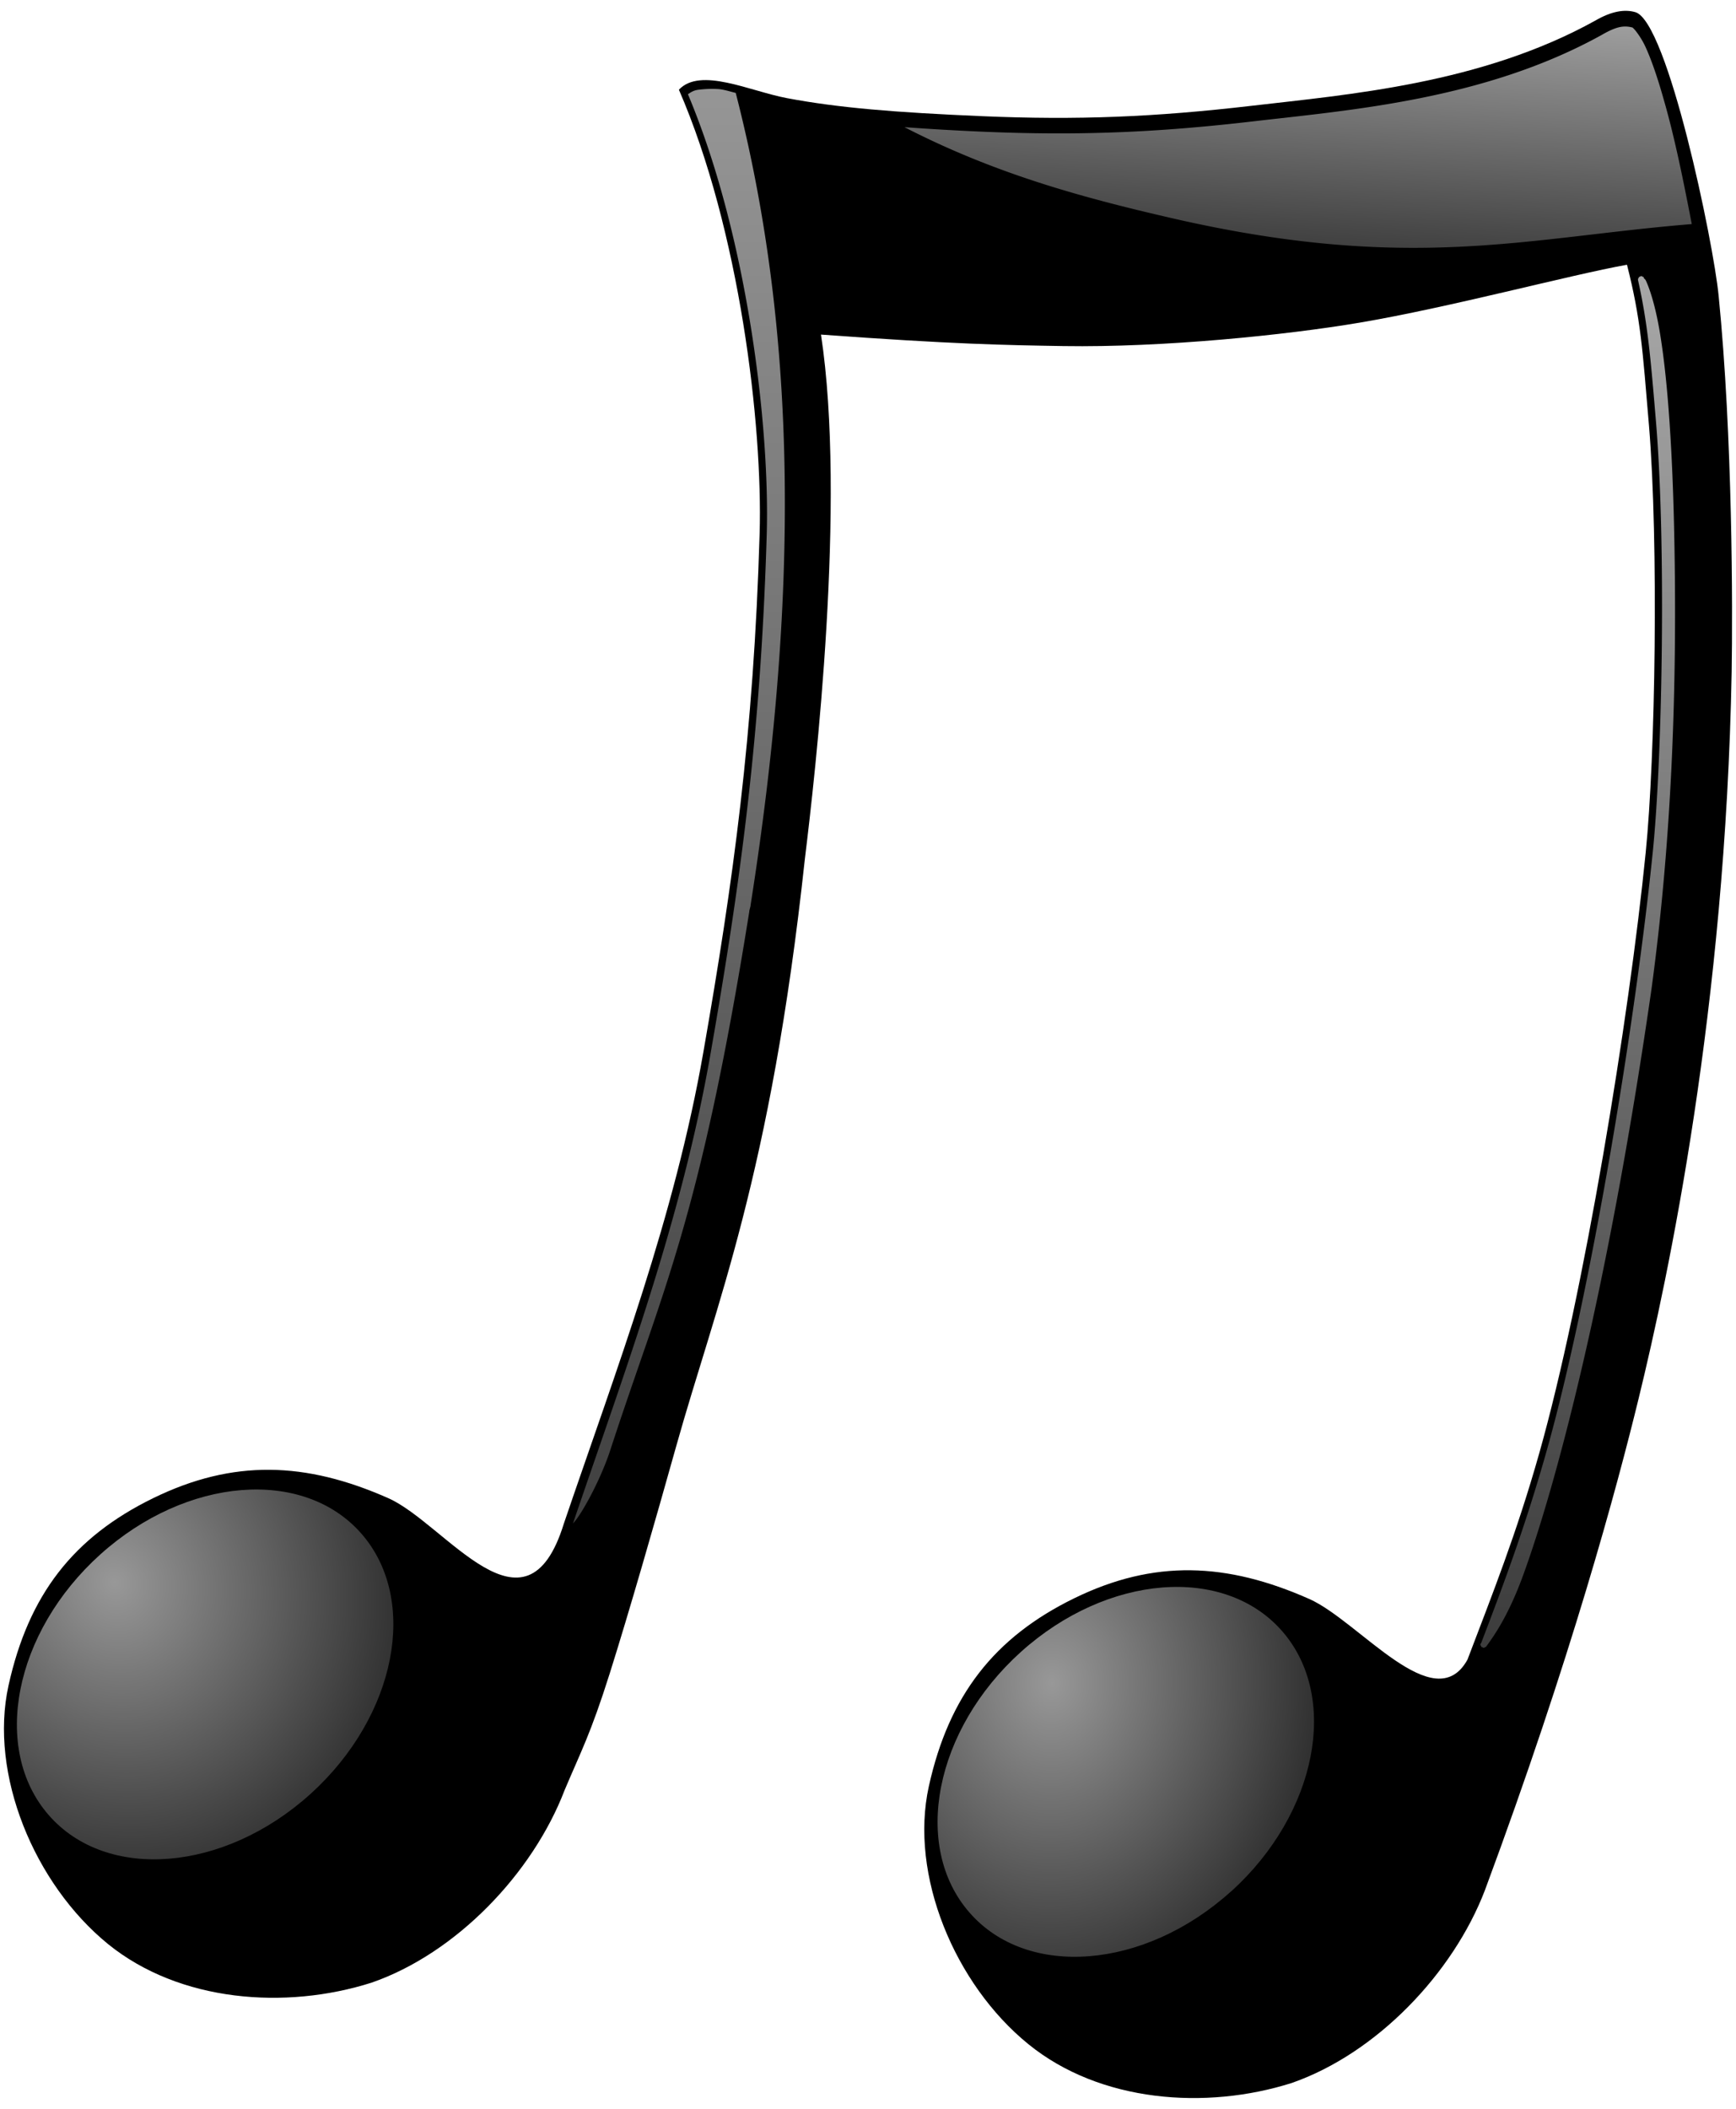
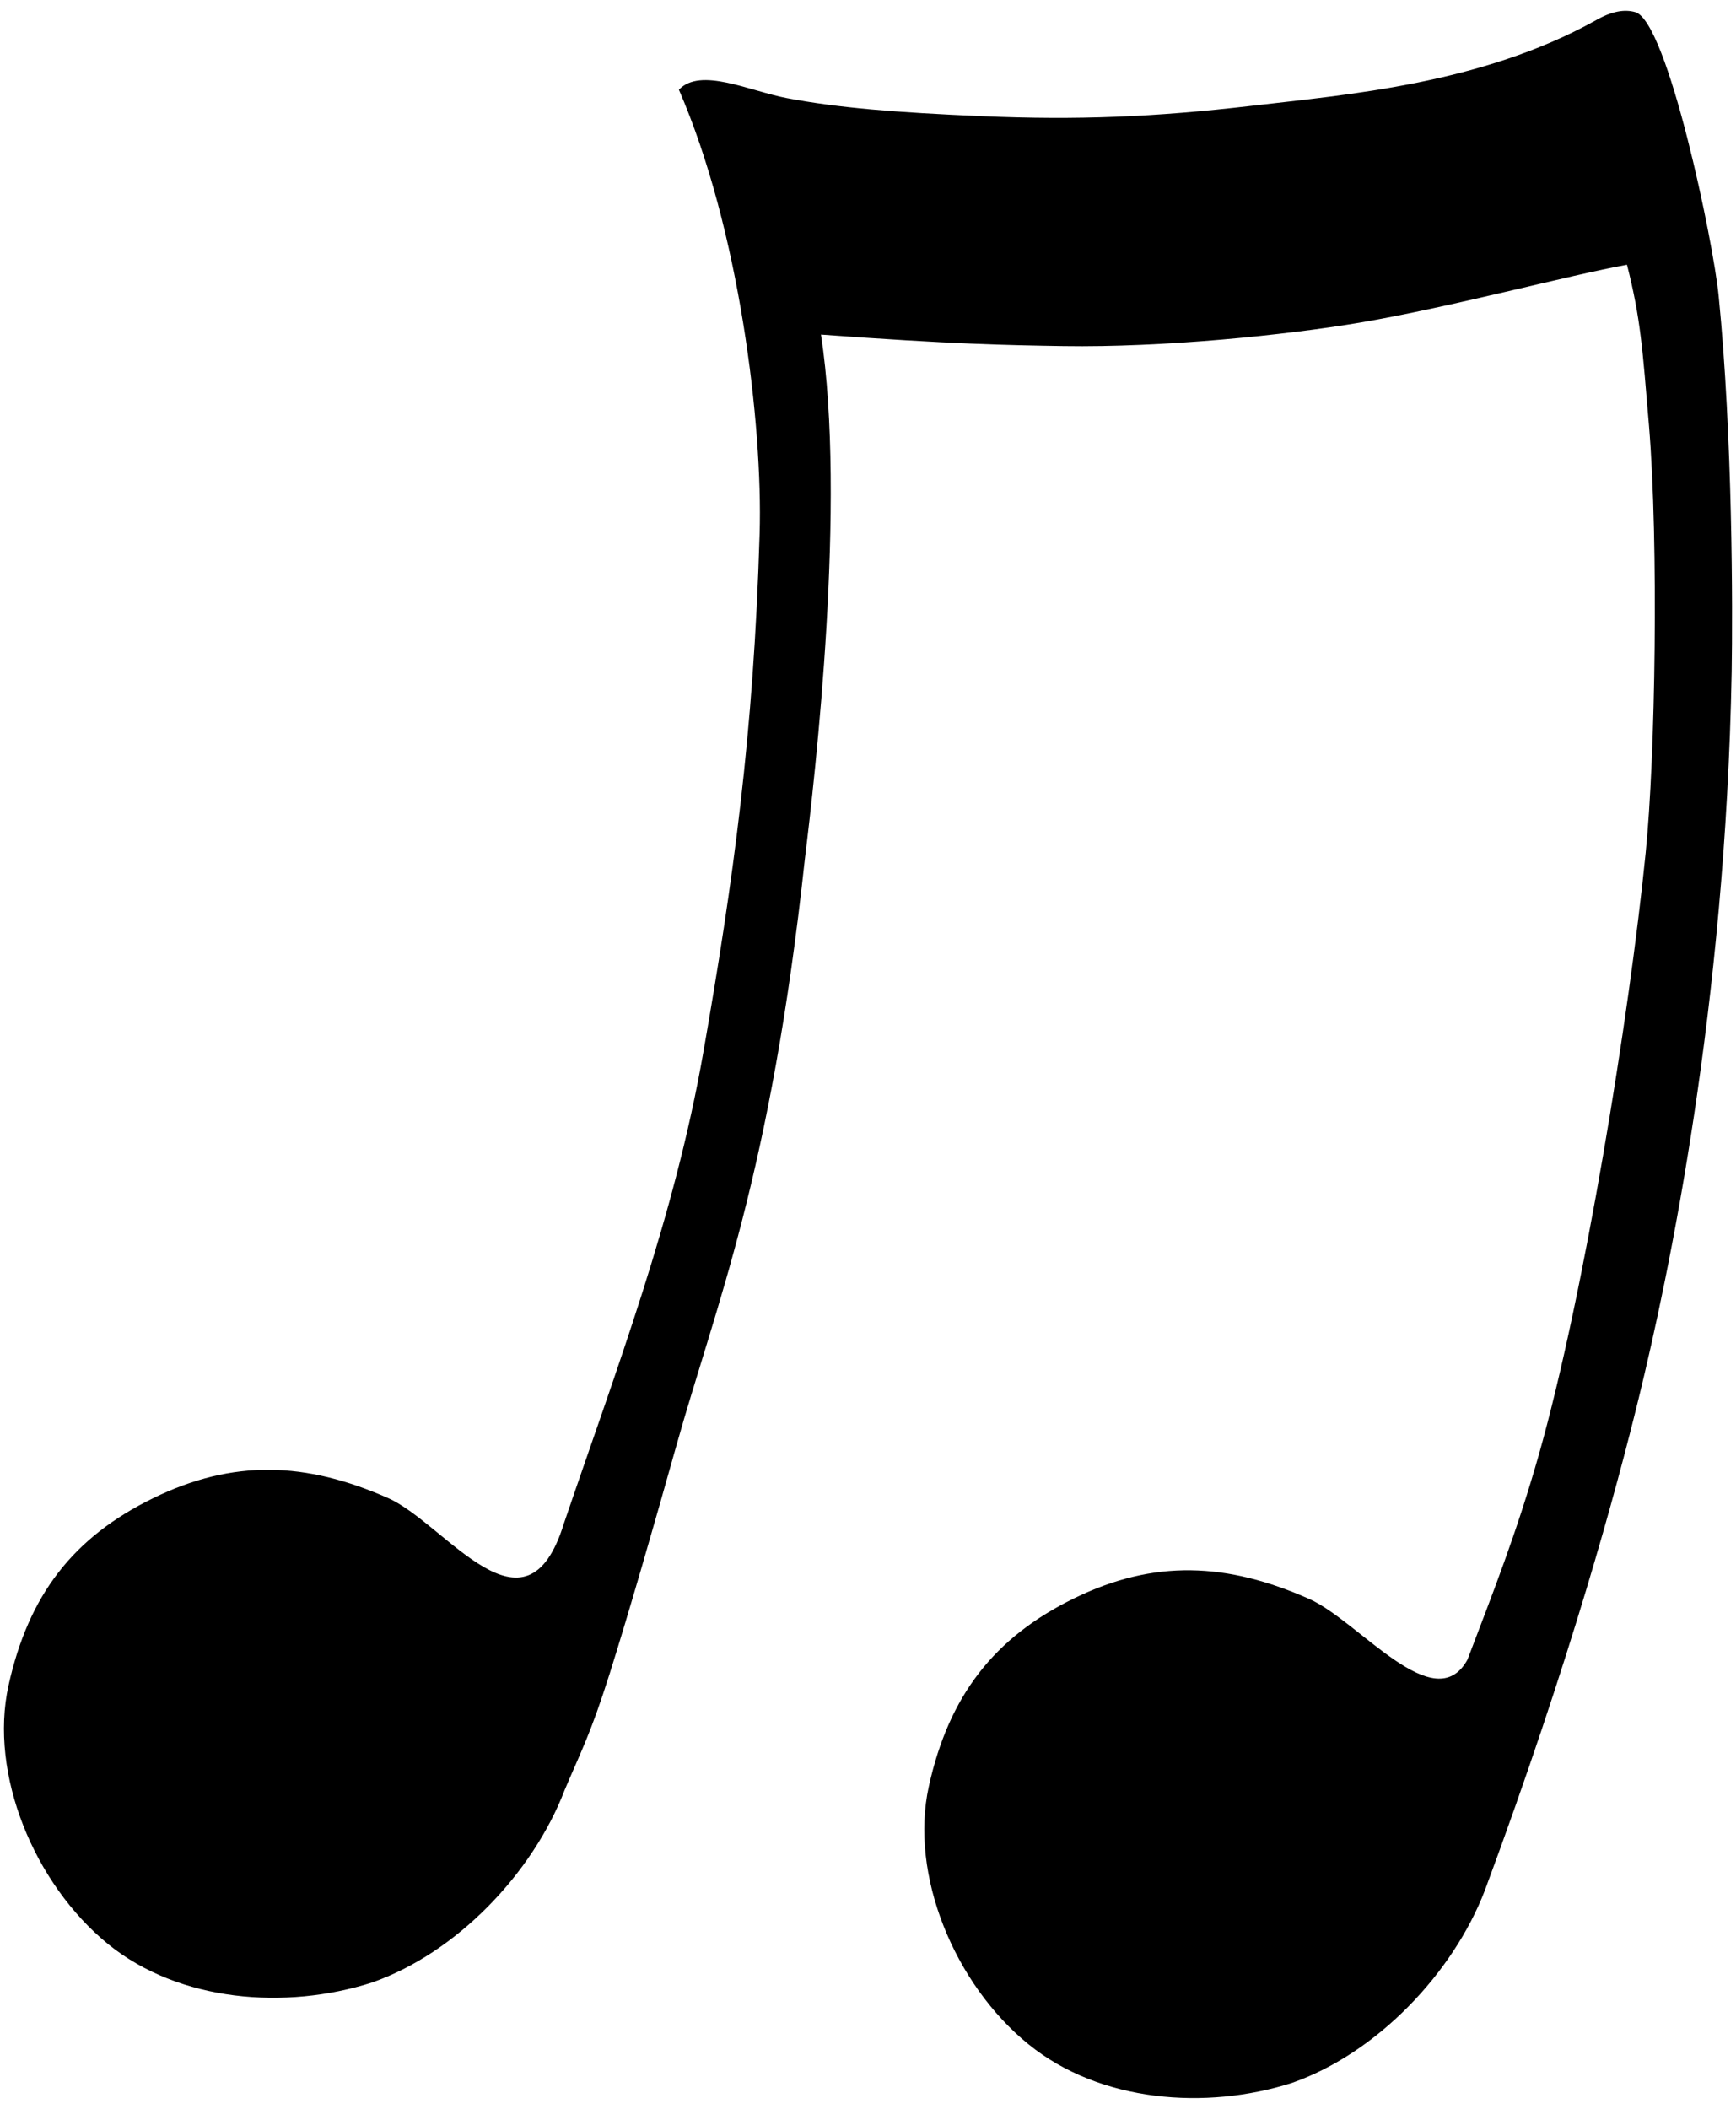
<svg xmlns="http://www.w3.org/2000/svg" xmlns:xlink="http://www.w3.org/1999/xlink" viewBox="0 0 84 102" version="1.0">
  <defs>
    <linearGradient id="a">
      <stop offset="0" stop-color="#bdbdbd" />
      <stop offset="1" stop-color="#bdbdbd" stop-opacity="0" />
    </linearGradient>
    <linearGradient id="f" y2="129.94" xlink:href="#a" gradientUnits="userSpaceOnUse" x2="89.799" gradientTransform="translate(9.01 -1.08)" y1="12.215" x1="91.111" />
    <linearGradient id="e" y2="138.12" gradientUnits="userSpaceOnUse" x2="46.517" gradientTransform="translate(8.756 -.911)" y1="14.79" x1="46.517">
      <stop offset="0" stop-color="#989898" />
      <stop offset="1" stop-color="#989898" stop-opacity="0" />
    </linearGradient>
    <linearGradient id="d" y2="32.226" xlink:href="#a" gradientUnits="userSpaceOnUse" x2="76.947" gradientTransform="translate(9.233 -.911)" y1="9.14" x1="78.296" />
    <radialGradient id="c" gradientUnits="userSpaceOnUse" cy="97.81" cx="16.886" gradientTransform="matrix(.507 2.992 -2.503 .629 307.65 -19.14)" r="7.395">
      <stop offset="0" stop-color="#989898" />
      <stop offset="1" stop-color="#989898" stop-opacity="0" />
    </radialGradient>
    <radialGradient id="b" gradientUnits="userSpaceOnUse" cy="98.385" cx="16.074" gradientTransform="matrix(2.278 1.815 -1.555 2.314 142.42 -168.8)" r="7.395">
      <stop offset="0" stop-color="#989898" />
      <stop offset="1" stop-color="#989898" stop-opacity="0" />
    </radialGradient>
  </defs>
  <path d="M79.131.589c-.519-.152-1.153-.05-1.937.406-5.516 3.061-11.946 3.577-16.657 4.125-4.661.542-8.404.696-13 .5-4.227-.18-6.984-.405-9.468-.875-1.791-.339-4.174-1.514-5.219-.406 2.938 6.761 4.06 16.223 3.906 21.469-.287 9.735-1.282 16.833-2.719 25.062-1.401 8.029-4.19 15.295-6.75 22.813-1.843 5.993-5.729.008-8.5-1.219-3.993-1.768-7.508-1.89-11.375 0s-6.03 4.676-7 9.062c-.947 4.288 1.244 9.594 4.813 12.504 3.466 2.81 8.592 3.19 12.75 1.87 4.103-1.42 7.803-5.29 9.344-9.311.788-1.87 1.253-2.697 2.187-5.656.934-2.96 2.18-7.297 3.219-11 1.911-6.816 4.563-13.027 6.219-28.375.508-4.134 2.012-17.305.781-25.375 6.39.467 8.925.51 11.734.556 4.823.076 10.789-.534 14.325-1.132 4.37-.739 10.167-2.305 12.941-2.802.669 2.638.75 4.054 1.065 7.784.47 5.695.31 16.006-.16 20.656-.799 7.98-2.985 21.396-5.155 29.063-1.094 3.866-2.259 6.789-3.469 9.968-1.6 2.888-5.251-1.872-7.656-2.937-3.993-1.768-7.508-1.921-11.375-.031-3.867 1.889-6.062 4.707-7.031 9.093-.948 4.289 1.244 9.569 4.812 12.469 3.466 2.82 8.593 3.2 12.75 1.88 4.103-1.43 7.803-5.3 9.344-9.32 4.173-11.236 6.392-19.499 7.437-23.779 1.453-5.945 4.203-18.913 4.503-35.156.05-3.039.05-11.363-.63-18.187-.25-2.592-2.47-13.263-4.029-13.719z" />
-   <path d="M35.5 98.292c-4.174 3.758-9.835 4.208-12.637 1.01-2.802-3.202-1.688-8.852 2.486-12.612 4.175-3.76 9.836-4.212 12.638-1.01 2.792 3.192 1.699 8.812-2.446 12.576" fill="url(#b)" transform="translate(-20.5 -11.5)" />
-   <path d="M80.049 103c-4.174 3.76-9.836 4.22-12.637 1.01-2.802-3.2-1.688-8.849 2.486-12.609 4.174-3.759 9.836-4.211 12.638-1.009 2.792 3.191 1.699 8.811-2.446 12.578" fill="url(#c)" transform="translate(-20.5 -11.5)" />
-   <path d="M98.889 12.808c-.243.049-.524.171-.875.375-5.656 3.139-12.182 3.641-16.875 4.187-4.684.545-8.472.697-13.093.5a126.982 126.982 0 01-3.782-.219c4.413 2.272 8.659 3.416 12.913 4.396 11.563 2.664 17.175.943 25.183.292-.37-1.912-.81-4.135-1.35-6-.29-1.035-.6-1.946-.9-2.594a3.979 3.979 0 00-.439-.719c-.121-.16-.197-.199-.157-.187a1.281 1.281 0 00-.625-.031z" fill="url(#d)" transform="translate(-20.5 -11.5)" />
-   <path d="M55.256 15.808a5.18 5.18 0 00-.937.031c-.25.025-.38.117-.532.219 2.872 6.825 3.966 16.048 3.813 21.281-.288 9.757-1.281 16.888-2.719 25.125-1.408 8.066-4.102 15.219-6.656 22.719.366-.351 1.318-2.048 1.81-3.557 2.542-7.813 4.33-11.074 6.721-26.037v-.031l.063-.25c.001-.011-.002-.021 0-.032 2.304-14.636 2.335-27.424-.719-39.281-.319-.082-.609-.171-.844-.187z" fill="url(#e)" transform="translate(-20.5 -11.5)" />
-   <path d="M99.884 24.858a.13.13 0 00-.031.031.16.16 0 00-.031 0 .157.157 0 00-.032.031.16.16 0 000 .031.157.157 0 00-.031.032.16.16 0 000 .031.16.16 0 000 .031c.461 2.077.601 3.638.871 6.875.48 5.716.32 16.047-.15 20.719-.803 7.992-2.982 21.405-5.158 29.094-1.014 3.581-2.045 6.343-3.157 9.25a.13.13 0 00-.031.031.16.16 0 000 .031.16.16 0 000 .031.157.157 0 00.031.032.16.16 0 000 .031c.009.012.02.022.032.031a.16.16 0 00.031 0 .13.13 0 00.031.031.16.16 0 00.031 0 .171.171 0 00.032 0 .13.13 0 00.031-.031.16.16 0 00.031 0 .13.13 0 00.031-.031c.464-.63 1.114-1.61 1.782-3.438 1.616-4.425 4.101-13.808 6.173-28.077l.04-.281c.96-7.049 1.26-14.436 1.1-22.048-.08-3.806-.29-7.171-.66-9.5-.18-1.165-.43-2.079-.68-2.656-.03-.063-.04-.096-.07-.125-.02-.03-.05-.039-.06-.063v-.031a.297.297 0 00-.03-.031.17.17 0 00-.032 0 .13.13 0 00-.031-.031.171.171 0 00-.032 0 .16.16 0 00-.031 0z" fill="url(#f)" transform="translate(-20.5 -11.5)" />
</svg>